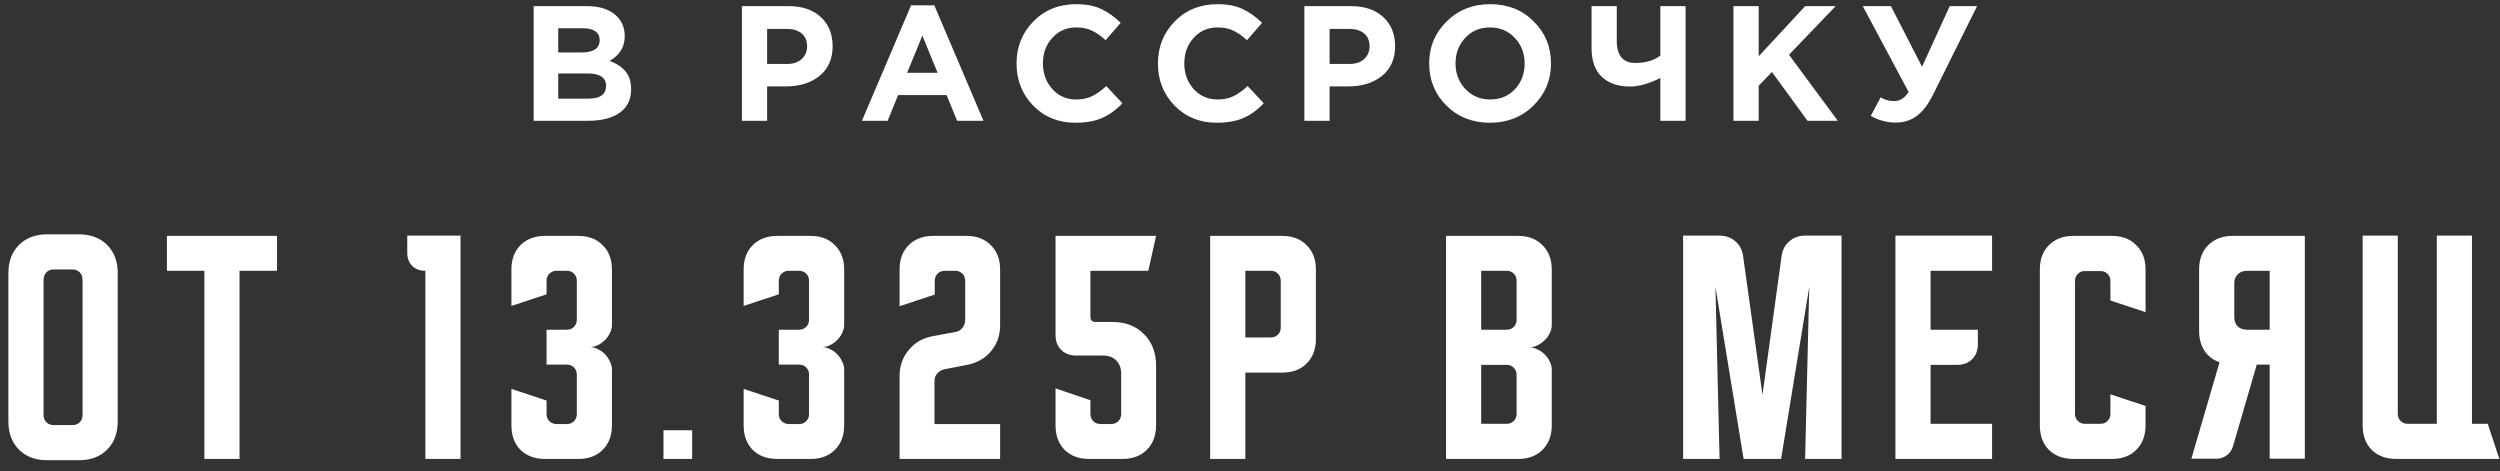
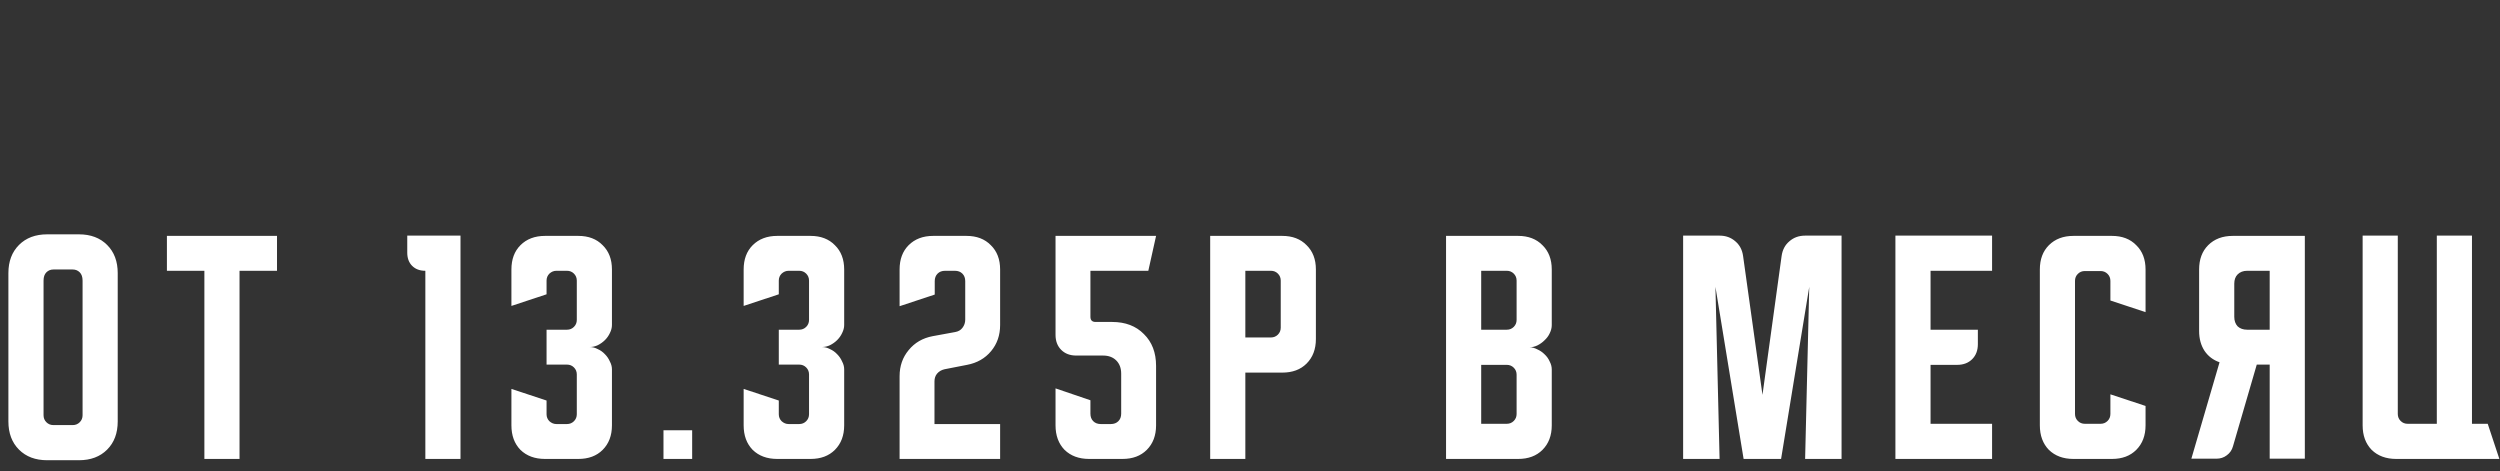
<svg xmlns="http://www.w3.org/2000/svg" width="207" height="39" viewBox="0 0 207 39" fill="none">
  <rect x="0" y="0" width="207" height="39" fill="#333333" stroke="none" />
  <path d="M0.695 22.613C0.695 21.643 0.988 20.866 1.573 20.281C2.158 19.696 2.935 19.403 3.905 19.403H6.537C7.508 19.403 8.285 19.696 8.87 20.281C9.455 20.866 9.747 21.643 9.747 22.613V34.897C9.747 35.867 9.455 36.645 8.87 37.23C8.285 37.815 7.508 38.107 6.537 38.107H3.905C2.935 38.107 2.158 37.815 1.573 37.23C0.988 36.645 0.695 35.867 0.695 34.897V22.613ZM4.419 35.197H6.024C6.252 35.197 6.445 35.118 6.602 34.961C6.759 34.804 6.837 34.612 6.837 34.383V23.234C6.837 22.934 6.759 22.706 6.602 22.549C6.445 22.392 6.252 22.314 6.024 22.314H4.419C4.191 22.314 3.998 22.392 3.841 22.549C3.684 22.706 3.606 22.934 3.606 23.234V34.383C3.606 34.612 3.684 34.804 3.841 34.961C3.998 35.118 4.191 35.197 4.419 35.197ZM13.82 19.532H22.936V22.421H19.833V38H16.923V22.421H13.82V19.532ZM33.721 19.51H38.129V38H35.219V22.421C34.762 22.421 34.398 22.285 34.127 22.014C33.856 21.743 33.721 21.379 33.721 20.923V19.51ZM45.255 33.164V34.298C45.255 34.526 45.334 34.719 45.49 34.876C45.662 35.032 45.854 35.111 46.068 35.111H46.946C47.174 35.111 47.367 35.032 47.523 34.876C47.68 34.719 47.759 34.526 47.759 34.298V31.002C47.759 30.774 47.68 30.581 47.523 30.424C47.367 30.267 47.174 30.189 46.946 30.189H45.255V27.3H46.946C47.174 27.3 47.367 27.221 47.523 27.065C47.68 26.908 47.759 26.715 47.759 26.487V23.234C47.759 23.006 47.68 22.813 47.523 22.656C47.367 22.499 47.174 22.421 46.946 22.421H46.068C45.854 22.421 45.662 22.499 45.49 22.656C45.334 22.813 45.255 23.006 45.255 23.234V24.368L42.345 25.331V22.314C42.345 21.472 42.594 20.802 43.094 20.302C43.607 19.789 44.285 19.532 45.127 19.532H47.887C48.729 19.532 49.4 19.789 49.899 20.302C50.413 20.802 50.669 21.472 50.669 22.314V26.915C50.669 27.129 50.612 27.35 50.498 27.578C50.398 27.792 50.263 27.985 50.092 28.156C49.92 28.327 49.721 28.47 49.492 28.584C49.278 28.684 49.057 28.734 48.829 28.734C49.057 28.734 49.278 28.791 49.492 28.905C49.721 29.005 49.92 29.148 50.092 29.333C50.263 29.504 50.398 29.704 50.498 29.932C50.612 30.146 50.669 30.36 50.669 30.574V35.218C50.669 36.06 50.413 36.737 49.899 37.251C49.4 37.75 48.729 38 47.887 38H45.127C44.285 38 43.607 37.75 43.094 37.251C42.594 36.737 42.345 36.06 42.345 35.218V32.201L45.255 33.164ZM54.936 38V35.625H57.311V38H54.936ZM64.484 33.164V34.298C64.484 34.526 64.562 34.719 64.719 34.876C64.891 35.032 65.083 35.111 65.297 35.111H66.175C66.403 35.111 66.595 35.032 66.752 34.876C66.909 34.719 66.988 34.526 66.988 34.298V31.002C66.988 30.774 66.909 30.581 66.752 30.424C66.595 30.267 66.403 30.189 66.175 30.189H64.484V27.3H66.175C66.403 27.3 66.595 27.221 66.752 27.065C66.909 26.908 66.988 26.715 66.988 26.487V23.234C66.988 23.006 66.909 22.813 66.752 22.656C66.595 22.499 66.403 22.421 66.175 22.421H65.297C65.083 22.421 64.891 22.499 64.719 22.656C64.562 22.813 64.484 23.006 64.484 23.234V24.368L61.574 25.331V22.314C61.574 21.472 61.823 20.802 62.323 20.302C62.836 19.789 63.514 19.532 64.356 19.532H67.116C67.958 19.532 68.628 19.789 69.128 20.302C69.641 20.802 69.898 21.472 69.898 22.314V26.915C69.898 27.129 69.841 27.35 69.727 27.578C69.627 27.792 69.492 27.985 69.32 28.156C69.149 28.327 68.949 28.47 68.721 28.584C68.507 28.684 68.286 28.734 68.058 28.734C68.286 28.734 68.507 28.791 68.721 28.905C68.949 29.005 69.149 29.148 69.32 29.333C69.492 29.504 69.627 29.704 69.727 29.932C69.841 30.146 69.898 30.36 69.898 30.574V35.218C69.898 36.06 69.641 36.737 69.128 37.251C68.628 37.75 67.958 38 67.116 38H64.356C63.514 38 62.836 37.75 62.323 37.251C61.823 36.737 61.574 36.06 61.574 35.218V32.201L64.484 33.164ZM74.486 31.152C74.486 30.31 74.736 29.59 75.235 28.991C75.734 28.377 76.397 27.992 77.225 27.835L79.087 27.493C79.344 27.45 79.543 27.336 79.686 27.15C79.843 26.951 79.921 26.722 79.921 26.465V23.277C79.921 23.02 79.843 22.813 79.686 22.656C79.529 22.499 79.322 22.421 79.065 22.421H78.252C77.995 22.421 77.788 22.499 77.632 22.656C77.475 22.813 77.396 23.02 77.396 23.277V24.39L74.486 25.353V22.314C74.486 21.472 74.736 20.802 75.235 20.302C75.748 19.789 76.426 19.532 77.268 19.532H80.028C80.87 19.532 81.541 19.789 82.04 20.302C82.554 20.802 82.81 21.472 82.81 22.314V26.915C82.81 27.756 82.561 28.477 82.061 29.076C81.562 29.675 80.899 30.053 80.071 30.21L78.209 30.574C77.953 30.631 77.746 30.753 77.589 30.938C77.446 31.109 77.375 31.323 77.375 31.58V35.111H82.81V38H74.486V31.152ZM87.398 27.728V19.532H95.723L95.081 22.421H90.287V26.23C90.287 26.515 90.43 26.658 90.715 26.658H92.085C93.183 26.658 94.061 26.993 94.717 27.664C95.387 28.32 95.723 29.198 95.723 30.296V35.218C95.723 36.06 95.466 36.737 94.952 37.251C94.453 37.75 93.782 38 92.941 38H90.18C89.338 38 88.661 37.75 88.147 37.251C87.648 36.737 87.398 36.06 87.398 35.218V32.158L90.287 33.142V34.255C90.287 34.512 90.365 34.719 90.522 34.876C90.679 35.032 90.886 35.111 91.143 35.111H91.978C92.234 35.111 92.441 35.032 92.598 34.876C92.755 34.719 92.834 34.512 92.834 34.255V30.938C92.834 30.482 92.698 30.118 92.427 29.847C92.156 29.576 91.792 29.44 91.336 29.44H89.11C88.596 29.44 88.183 29.283 87.869 28.969C87.555 28.655 87.398 28.242 87.398 27.728ZM100.203 19.532H106.174C107.016 19.532 107.686 19.789 108.185 20.302C108.699 20.802 108.956 21.472 108.956 22.314V28.07C108.956 28.912 108.699 29.59 108.185 30.103C107.686 30.603 107.016 30.852 106.174 30.852H103.114V38H100.203V19.532ZM103.114 22.421V27.942H105.232C105.461 27.942 105.653 27.863 105.81 27.707C105.967 27.55 106.045 27.357 106.045 27.129V23.234C106.045 23.006 105.967 22.813 105.81 22.656C105.653 22.499 105.461 22.421 105.232 22.421H103.114ZM119.733 19.532H125.704C126.545 19.532 127.216 19.789 127.715 20.302C128.229 20.802 128.486 21.472 128.486 22.314V26.915C128.486 27.143 128.429 27.371 128.314 27.6C128.215 27.814 128.072 28.006 127.886 28.177C127.715 28.349 127.516 28.491 127.287 28.605C127.073 28.705 126.859 28.755 126.645 28.755C126.859 28.755 127.073 28.812 127.287 28.926C127.516 29.026 127.715 29.162 127.886 29.333C128.072 29.504 128.215 29.704 128.314 29.932C128.429 30.146 128.486 30.367 128.486 30.596V35.218C128.486 36.06 128.229 36.737 127.715 37.251C127.216 37.75 126.545 38 125.704 38H119.733V19.532ZM122.643 30.21V35.09H124.762C124.99 35.09 125.183 35.011 125.34 34.854C125.497 34.697 125.575 34.505 125.575 34.276V31.024C125.575 30.795 125.497 30.603 125.34 30.446C125.183 30.289 124.99 30.21 124.762 30.21H122.643ZM124.762 27.3C124.99 27.3 125.183 27.221 125.34 27.065C125.497 26.908 125.575 26.715 125.575 26.487V23.234C125.575 23.006 125.497 22.813 125.34 22.656C125.183 22.499 124.99 22.421 124.762 22.421H122.643V27.3H124.762ZM139.363 38V19.51H142.381C142.894 19.51 143.329 19.667 143.686 19.981C144.043 20.281 144.257 20.687 144.328 21.201L145.933 32.693L147.517 21.201C147.588 20.687 147.802 20.281 148.159 19.981C148.515 19.667 148.95 19.51 149.464 19.51H152.481V38H149.464L149.806 23.748L147.474 38H144.371L142.038 23.748L142.381 38H139.363ZM156.94 19.51H164.944V22.421H159.85V27.3H163.767V28.498C163.767 29.012 163.61 29.426 163.296 29.74C162.982 30.053 162.568 30.21 162.055 30.21H159.85V35.09H164.944V38H156.94V19.51ZM168.899 35.218V22.314C168.899 21.472 169.149 20.802 169.648 20.302C170.162 19.789 170.839 19.532 171.681 19.532H174.87C175.712 19.532 176.382 19.789 176.881 20.302C177.395 20.802 177.652 21.472 177.652 22.314V25.845L174.741 24.882V23.255C174.741 23.027 174.663 22.834 174.506 22.678C174.349 22.521 174.156 22.442 173.928 22.442H172.623C172.395 22.442 172.202 22.521 172.045 22.678C171.888 22.834 171.81 23.027 171.81 23.255V34.276C171.81 34.505 171.888 34.697 172.045 34.854C172.202 35.011 172.395 35.09 172.623 35.09H173.928C174.156 35.09 174.349 35.011 174.506 34.854C174.663 34.697 174.741 34.505 174.741 34.276V32.65L177.652 33.613V35.218C177.652 36.06 177.395 36.737 176.881 37.251C176.382 37.75 175.712 38 174.87 38H171.681C170.839 38 170.162 37.75 169.648 37.251C169.149 36.737 168.899 36.06 168.899 35.218ZM181.445 37.979L183.778 29.996C183.25 29.811 182.836 29.497 182.537 29.055C182.237 28.598 182.087 28.049 182.087 27.407V22.314C182.087 21.472 182.337 20.802 182.836 20.302C183.35 19.789 184.028 19.532 184.869 19.532H190.84V37.979H187.93V30.189H186.86L184.891 36.951C184.805 37.265 184.634 37.515 184.377 37.7C184.135 37.886 183.849 37.979 183.521 37.979H181.445ZM184.998 23.491V26.23C184.998 26.558 185.09 26.822 185.276 27.022C185.476 27.207 185.74 27.3 186.068 27.3H187.93V22.421H186.068C185.74 22.421 185.476 22.521 185.276 22.72C185.09 22.906 184.998 23.163 184.998 23.491ZM195.626 35.218V19.51H198.537V34.276C198.537 34.505 198.615 34.697 198.772 34.854C198.929 35.011 199.122 35.09 199.35 35.09H201.768V19.51H204.679V35.09H205.984L206.947 38H198.408C197.567 38 196.889 37.75 196.375 37.251C195.876 36.737 195.626 36.06 195.626 35.218Z" fill="white" />
-   <path d="M44.188 10V0.508H48.596C49.689 0.508 50.517 0.788 51.077 1.349C51.511 1.783 51.728 2.33 51.728 2.989C51.728 3.884 51.312 4.567 50.48 5.037C51.068 5.263 51.511 5.561 51.809 5.932C52.108 6.294 52.257 6.782 52.257 7.396C52.257 8.246 51.94 8.893 51.307 9.336C50.675 9.779 49.807 10 48.704 10H44.188ZM46.222 4.345H48.148C49.151 4.345 49.653 4.002 49.653 3.315C49.653 2.999 49.536 2.759 49.301 2.596C49.066 2.424 48.727 2.339 48.284 2.339H46.222V4.345ZM46.222 8.169H48.704C49.689 8.169 50.182 7.817 50.182 7.112C50.182 6.425 49.667 6.081 48.636 6.081H46.222V8.169ZM61.43 10V0.508H65.308C66.429 0.508 67.315 0.811 67.966 1.417C68.617 2.022 68.942 2.822 68.942 3.817C68.942 4.874 68.58 5.697 67.857 6.285C67.134 6.863 66.216 7.152 65.105 7.152H63.518V10H61.43ZM63.518 5.295H65.172C65.688 5.295 66.09 5.159 66.379 4.888C66.677 4.617 66.827 4.264 66.827 3.83C66.827 3.369 66.677 3.017 66.379 2.773C66.081 2.519 65.665 2.393 65.132 2.393H63.518V5.295ZM71.369 10L75.437 0.44H77.362L81.43 10H79.247L78.379 7.871H74.366L73.498 10H71.369ZM75.111 6.027H77.634L76.373 2.949L75.111 6.027ZM89.038 10.163C87.646 10.163 86.484 9.693 85.553 8.752C84.631 7.803 84.17 6.637 84.17 5.254C84.17 3.88 84.636 2.718 85.567 1.769C86.498 0.82 87.682 0.345 89.119 0.345C89.942 0.345 90.634 0.481 91.194 0.752C91.755 1.014 92.288 1.394 92.794 1.891L91.547 3.328C91.14 2.958 90.756 2.691 90.394 2.528C90.041 2.357 89.612 2.271 89.106 2.271C88.31 2.271 87.65 2.56 87.126 3.139C86.611 3.708 86.353 4.413 86.353 5.254C86.353 6.086 86.611 6.791 87.126 7.369C87.65 7.948 88.31 8.237 89.106 8.237C89.612 8.237 90.05 8.147 90.421 7.966C90.792 7.785 91.185 7.505 91.601 7.125L92.93 8.549C92.415 9.101 91.854 9.507 91.248 9.769C90.652 10.032 89.915 10.163 89.038 10.163ZM100.744 10.163C99.352 10.163 98.19 9.693 97.259 8.752C96.337 7.803 95.876 6.637 95.876 5.254C95.876 3.88 96.342 2.718 97.273 1.769C98.204 0.82 99.388 0.345 100.826 0.345C101.648 0.345 102.34 0.481 102.9 0.752C103.461 1.014 103.994 1.394 104.5 1.891L103.253 3.328C102.846 2.958 102.462 2.691 102.1 2.528C101.748 2.357 101.318 2.271 100.812 2.271C100.016 2.271 99.356 2.56 98.832 3.139C98.317 3.708 98.059 4.413 98.059 5.254C98.059 6.086 98.317 6.791 98.832 7.369C99.356 7.948 100.016 8.237 100.812 8.237C101.318 8.237 101.757 8.147 102.127 7.966C102.498 7.785 102.891 7.505 103.307 7.125L104.636 8.549C104.121 9.101 103.56 9.507 102.954 9.769C102.358 10.032 101.621 10.163 100.744 10.163ZM108.003 10V0.508H111.881C113.002 0.508 113.888 0.811 114.538 1.417C115.189 2.022 115.515 2.822 115.515 3.817C115.515 4.874 115.153 5.697 114.43 6.285C113.707 6.863 112.789 7.152 111.677 7.152H110.091V10H108.003ZM110.091 5.295H111.745C112.26 5.295 112.663 5.159 112.952 4.888C113.25 4.617 113.399 4.264 113.399 3.83C113.399 3.369 113.25 3.017 112.952 2.773C112.654 2.519 112.238 2.393 111.704 2.393H110.091V5.295ZM126.973 8.739C126.014 9.688 124.812 10.163 123.366 10.163C121.919 10.163 120.717 9.688 119.759 8.739C118.809 7.79 118.335 6.628 118.335 5.254C118.335 3.889 118.814 2.732 119.772 1.783C120.739 0.824 121.946 0.345 123.393 0.345C124.839 0.345 126.037 0.82 126.986 1.769C127.944 2.718 128.423 3.88 128.423 5.254C128.423 6.619 127.94 7.781 126.973 8.739ZM121.332 7.369C121.874 7.948 122.561 8.237 123.393 8.237C124.224 8.237 124.907 7.952 125.44 7.383C125.974 6.804 126.24 6.095 126.24 5.254C126.24 4.422 125.969 3.717 125.427 3.139C124.884 2.56 124.197 2.271 123.366 2.271C122.534 2.271 121.851 2.56 121.318 3.139C120.785 3.708 120.518 4.413 120.518 5.254C120.518 6.086 120.789 6.791 121.332 7.369ZM137.476 10V6.461C136.518 6.931 135.682 7.166 134.968 7.166C133.982 7.166 133.205 6.899 132.635 6.366C132.066 5.833 131.781 5.037 131.781 3.979V0.508H133.869V3.369C133.869 4.599 134.38 5.213 135.402 5.213C136.26 5.213 136.952 5.01 137.476 4.603V0.508H139.565V10H137.476ZM143.531 10V0.508H145.62V4.657L149.471 0.508H151.993L148.128 4.535L152.169 10H149.66L146.718 5.959L145.62 7.098V10H143.531ZM159.145 5.525L161.437 0.508H163.701L160.054 7.844C159.647 8.658 159.195 9.245 158.698 9.607C158.21 9.968 157.627 10.149 156.949 10.149C156.234 10.149 155.552 9.964 154.901 9.593L155.715 8.061C156.058 8.269 156.433 8.373 156.84 8.373C157.31 8.373 157.708 8.12 158.033 7.613L154.237 0.508H156.569L159.145 5.525Z" fill="white" />
</svg>